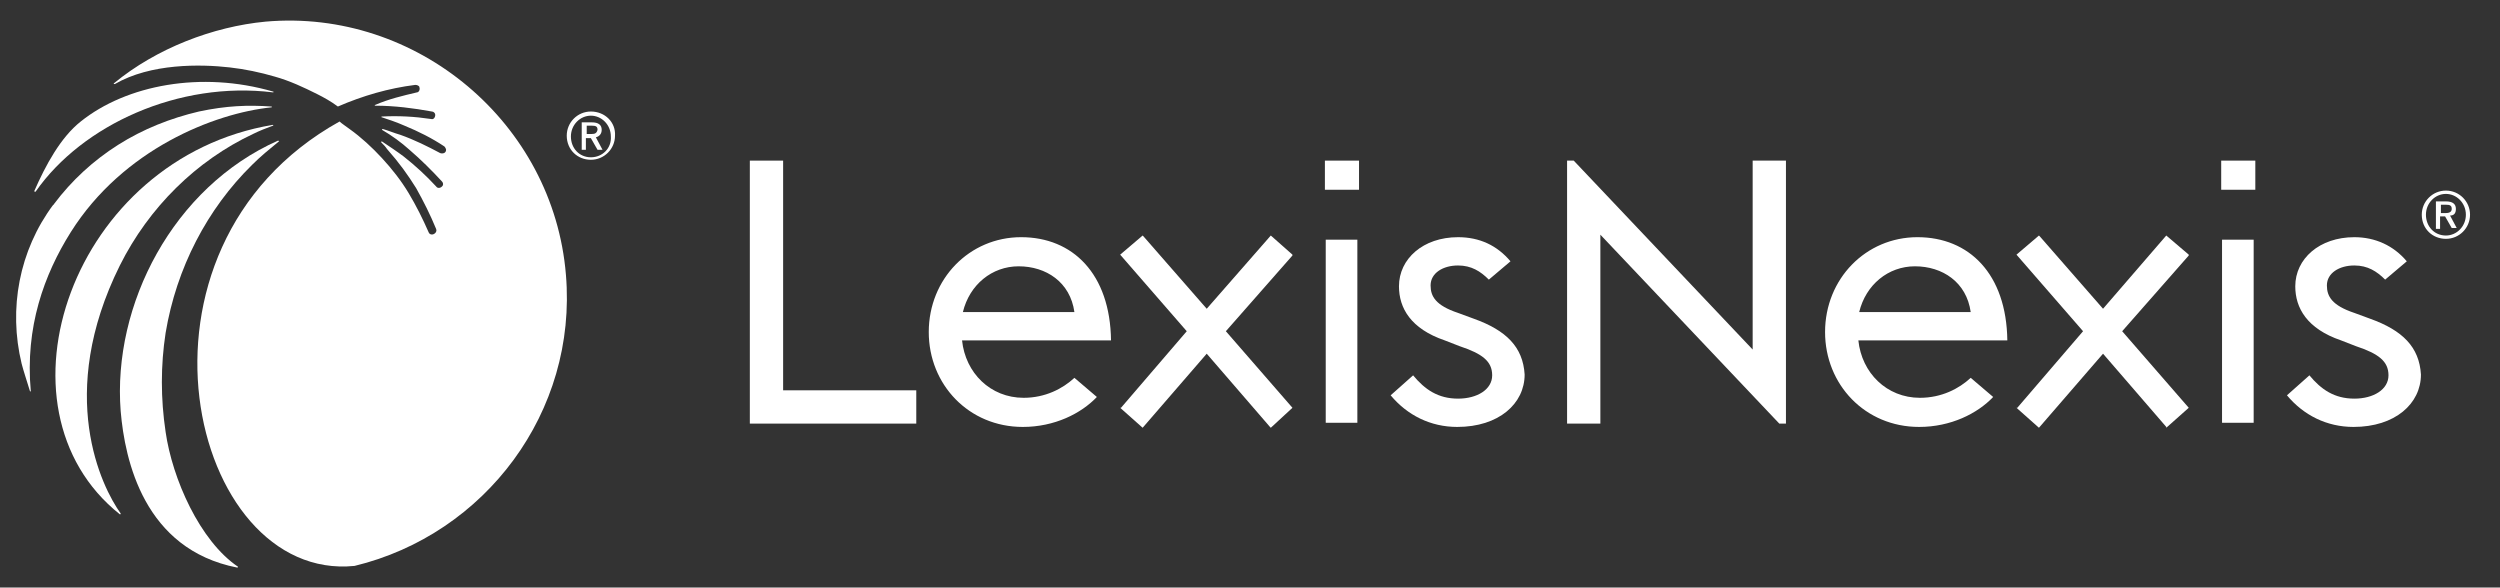
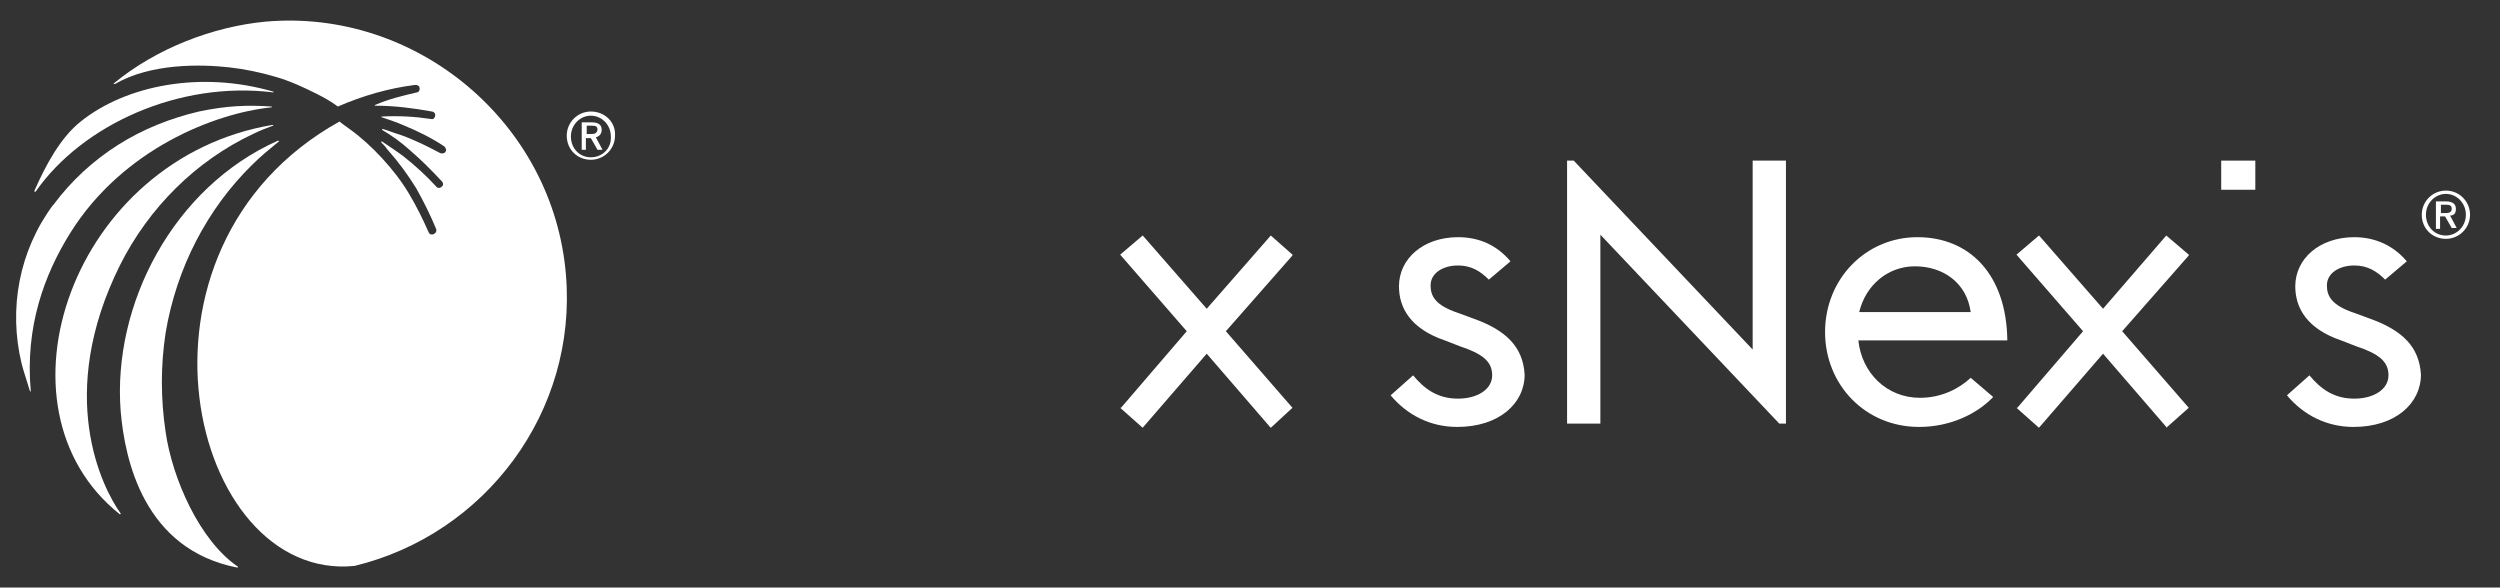
<svg xmlns="http://www.w3.org/2000/svg" version="1.1" id="Layer_1" x="0px" y="0px" viewBox="0 0 300.4 70.6" enable-background="new 0 0 300.4 70.6" xml:space="preserve">
  <rect x="0" y="0" width="300.4" height="70.6" fill="#333333" stroke="none" />
-   <polygon fill="#FFFFFF" points="94.1,19.3 90.1,19.3 90.1,50.9 110.1,50.9 110.1,46.9 94.1,46.9 " />
  <polygon fill="#FFFFFF" points="263,30.6 260.3,28.3 252.7,37.1 245.1,28.4 245,28.3 242.3,30.6 250.3,39.8 242.4,49 242.3,49   245,51.4 252.7,42.5 260.3,51.3 260.3,51.4 263,49 255,39.8 263,30.7 " />
  <polygon fill="#FFFFFF" points="210.6,42 189.1,19.3 188.3,19.3 188.3,50.9 192.3,50.9 192.3,28.2 213.8,50.9 214.6,50.9   214.6,19.3 210.6,19.3 " />
-   <rect x="267" y="28.8" fill="#FFFFFF" width="3.8" height="22" />
  <rect x="266.9" y="19.3" fill="#FFFFFF" width="4.1" height="3.5" />
  <g>
    <path fill="#FFFFFF" d="M230.4,28.5c-6.2,0-11.1,5-11.1,11.4c0,6.3,4.8,11.4,11.3,11.4c3.8,0,7-1.6,8.9-3.6l0,0l-2.7-2.3   c-1.4,1.3-3.5,2.4-6.1,2.4c-4,0-7-3-7.4-6.9h17.9C241.1,32.9,236.6,28.5,230.4,28.5 M223.4,37.5c0.8-3.3,3.5-5.5,6.7-5.5   c3.3,0,6.2,1.9,6.7,5.5H223.4z" />
    <path fill="#FFFFFF" d="M284.8,38.3l-1.9-0.7c-2.7-0.9-3.3-2-3.3-3.3c0-1.5,1.5-2.4,3.3-2.4c1.6,0,2.7,0.7,3.7,1.7l2.6-2.2   c-1.6-1.9-3.8-2.9-6.3-2.9c-4.2,0-7.1,2.6-7.1,5.9c0,2.6,1.4,5.1,5.5,6.5l1.8,0.7c2.7,0.9,3.9,1.8,3.9,3.5c0,1.7-1.8,2.8-4.1,2.8   c-2.4,0-4-1.1-5.4-2.8l-2.7,2.4c2,2.4,4.8,3.8,8,3.8c5,0,8.1-2.8,8.1-6.3C290.7,41.7,288.7,39.7,284.8,38.3" />
    <polygon fill="#FFFFFF" points="155.3,30.6 152.7,28.3 145,37.1 137.4,28.4 137.3,28.3 134.6,30.6 142.6,39.8 134.7,49 134.6,49    137.3,51.4 145,42.5 152.6,51.3 152.7,51.4 155.3,49 147.3,39.8 155.3,30.7  " />
-     <rect x="159.3" y="28.8" fill="#FFFFFF" width="3.8" height="22" />
-     <rect x="159.2" y="19.3" fill="#FFFFFF" width="4.1" height="3.5" />
-     <path fill="#FFFFFF" d="M122.7,28.5c-6.2,0-11.1,5-11.1,11.4c0,6.3,4.8,11.4,11.3,11.4c3.8,0,7-1.6,8.9-3.6l0,0l-2.7-2.3   c-1.4,1.3-3.5,2.4-6.1,2.4c-4,0-7-3-7.4-6.9h17.9C133.4,32.9,128.9,28.5,122.7,28.5 M115.7,37.5c0.8-3.3,3.5-5.5,6.7-5.5   c3.3,0,6.2,1.9,6.7,5.5H115.7z" />
    <path fill="#FFFFFF" d="M177.1,38.3l-1.9-0.7c-2.7-0.9-3.3-2-3.3-3.3c0-1.5,1.5-2.4,3.3-2.4c1.6,0,2.7,0.7,3.7,1.7l2.6-2.2   c-1.6-1.9-3.7-2.9-6.3-2.9c-4.2,0-7.1,2.6-7.1,5.9c0,2.6,1.4,5.1,5.5,6.5l1.8,0.7c2.7,0.9,3.9,1.8,3.9,3.5c0,1.7-1.8,2.8-4.1,2.8   c-2.4,0-4-1.1-5.4-2.8l-2.7,2.4c2,2.4,4.8,3.8,8,3.8c5,0,8.1-2.8,8.1-6.3C183,41.7,181,39.7,177.1,38.3" />
    <path fill="#FFFFFF" d="M293.9,22.9c-1.6,0-2.9,1.3-2.9,2.9c0,1.7,1.3,2.9,2.9,2.9c1.6,0,2.9-1.3,2.9-2.9   C296.8,24.2,295.5,22.9,293.9,22.9 M293.9,28.3c-1.4,0-2.4-1.1-2.4-2.5c0-1.4,1.1-2.5,2.4-2.5c1.3,0,2.4,1.1,2.4,2.5   C296.3,27.2,295.2,28.3,293.9,28.3" />
    <path fill="#FFFFFF" d="M295.1,25.1c0-0.6-0.4-0.9-1.2-0.9h-1.2v3.3h0.5V26h0.6l0.8,1.4h0.6l-0.8-1.5   C294.9,25.9,295.1,25.6,295.1,25.1 M293.9,25.6h-0.6v-1h0.6c0.5,0,0.7,0.1,0.7,0.5C294.6,25.4,294.4,25.6,293.9,25.6" />
    <path fill="#FFFFFF" d="M71,13.4c-1.6,0-2.9,1.3-2.9,2.9c0,1.7,1.3,2.9,2.9,2.9c1.6,0,2.9-1.3,2.9-2.9C74,14.7,72.7,13.4,71,13.4    M71,18.9c-1.4,0-2.4-1.1-2.4-2.5c0-1.4,1.1-2.5,2.4-2.5c1.3,0,2.4,1.1,2.4,2.5C73.5,17.8,72.4,18.9,71,18.9" />
    <path fill="#FFFFFF" d="M72.3,15.6c0-0.6-0.4-0.9-1.2-0.9h-1.2V18h0.5v-1.4h0.6l0.8,1.4h0.6l-0.8-1.5C72,16.4,72.3,16.1,72.3,15.6    M71.1,16.1h-0.6v-1h0.6c0.5,0,0.7,0.1,0.7,0.5C71.7,16,71.5,16.1,71.1,16.1" />
    <path fill="#FFFFFF" d="M14.4,31.9c3.5-7,9.2-12.6,16-15.8c0.8-0.4,1.6-0.7,2.4-1c0.1,0,0-0.1,0-0.1C8.7,19-1.7,49,14.4,61.8   c0.1,0,0.1,0,0.1-0.1C12.2,58.5,6.7,47.4,14.4,31.9" />
    <path fill="#FFFFFF" d="M19.9,51.9c-0.6-4-0.6-8,0-11.9c1.3-7.8,5-14.9,10.4-20.2c1-1,2.1-1.9,3.2-2.8c0.1,0,0-0.1-0.1-0.1   c-12.6,5.6-19.9,19.7-18.9,32.5c0.5,5.9,2.8,16.6,14,18.8c0.1,0,0.1-0.1,0.1-0.1C24,65,20.7,57.5,19.9,51.9" />
    <path fill="#FFFFFF" d="M4.3,23c5.6-8,17.2-13.3,28.5-11.9c0.1,0,0.1-0.1,0-0.1c-8.6-2.5-17.6-0.8-23.1,3.6   c-2.4,1.9-4.2,5.2-5.6,8.4C4.2,23,4.3,23.1,4.3,23" />
    <path fill="#FFFFFF" d="M68,33c-1.5-18.2-17.9-32-36.1-30.4C25.6,3.2,18.8,5.8,13.7,10c-0.1,0.1,0,0.1,0.1,0.1   c4.3-2.5,10.3-2.4,13.8-2c1.8,0.2,3.7,0.6,5.4,1.1c1.8,0.5,3.5,1.3,5.1,2.1c0.8,0.4,1.7,0.9,2.5,1.5c3-1.3,6.1-2.2,9.3-2.6l0,0   c0.2,0,0.5,0.1,0.5,0.3c0.1,0.3-0.1,0.6-0.3,0.6c-1.7,0.4-3.4,0.8-5,1.5c-0.1,0-0.1,0.1,0,0.1c2.3,0,4.6,0.3,6.8,0.7l0,0   c0.2,0,0.4,0.2,0.4,0.4c0,0.3-0.2,0.6-0.5,0.5c-2-0.3-3.9-0.4-5.9-0.3c-0.1,0-0.1,0.1,0,0.1c0.9,0.3,1.8,0.6,2.7,1   c1.7,0.7,3.3,1.5,4.8,2.5l0,0c0.1,0.1,0.2,0.3,0.2,0.4c0,0.4-0.4,0.5-0.7,0.4c-1.5-0.8-3.1-1.6-4.8-2.2c-0.7-0.2-1.4-0.5-2.1-0.7   c-0.1,0-0.1,0.1-0.1,0.1c1.2,0.7,2.3,1.5,3.3,2.4c1.4,1.2,2.7,2.5,3.9,3.8l0,0c0.1,0.1,0.2,0.3,0.1,0.5c-0.2,0.3-0.6,0.4-0.8,0.1   c-1.2-1.3-2.5-2.5-3.9-3.6c-0.8-0.6-1.7-1.2-2.6-1.8c-0.1,0-0.1,0-0.1,0.1c0.3,0.3,0.5,0.5,0.7,0.8C48,19.6,49,21,50,22.6   c0.9,1.6,1.7,3.2,2.4,4.9l0,0c0.1,0.2,0,0.4-0.1,0.5c-0.3,0.3-0.7,0.2-0.8-0.1c-0.7-1.6-1.5-3.2-2.4-4.7c-0.9-1.5-2-2.9-3.2-4.2   c-1.2-1.3-2.5-2.5-3.9-3.5c-0.4-0.3-1-0.7-1.2-0.9C13.3,29.9,22.8,70,42.6,68C58.3,64.2,69.4,49.5,68,33" />
    <path fill="#FFFFFF" d="M8.5,27.9c6.3-10,17.3-14.3,24.1-15c0.1,0,0.1-0.1,0-0.1c-2.8-0.2-5.4-0.1-8.7,0.6c-3.4,0.8-6.7,2.1-9.7,4   c-3,1.9-5.6,4.3-7.7,7.1c0,0,0,0.1-0.1,0.1c-4.1,5.5-5.4,12.5-3.8,19.1c0.2,0.8,0.7,2.3,1,3.3c0,0.1,0.1,0,0.1,0   C3,39.3,5.3,33,8.5,27.9" />
  </g>
</svg>